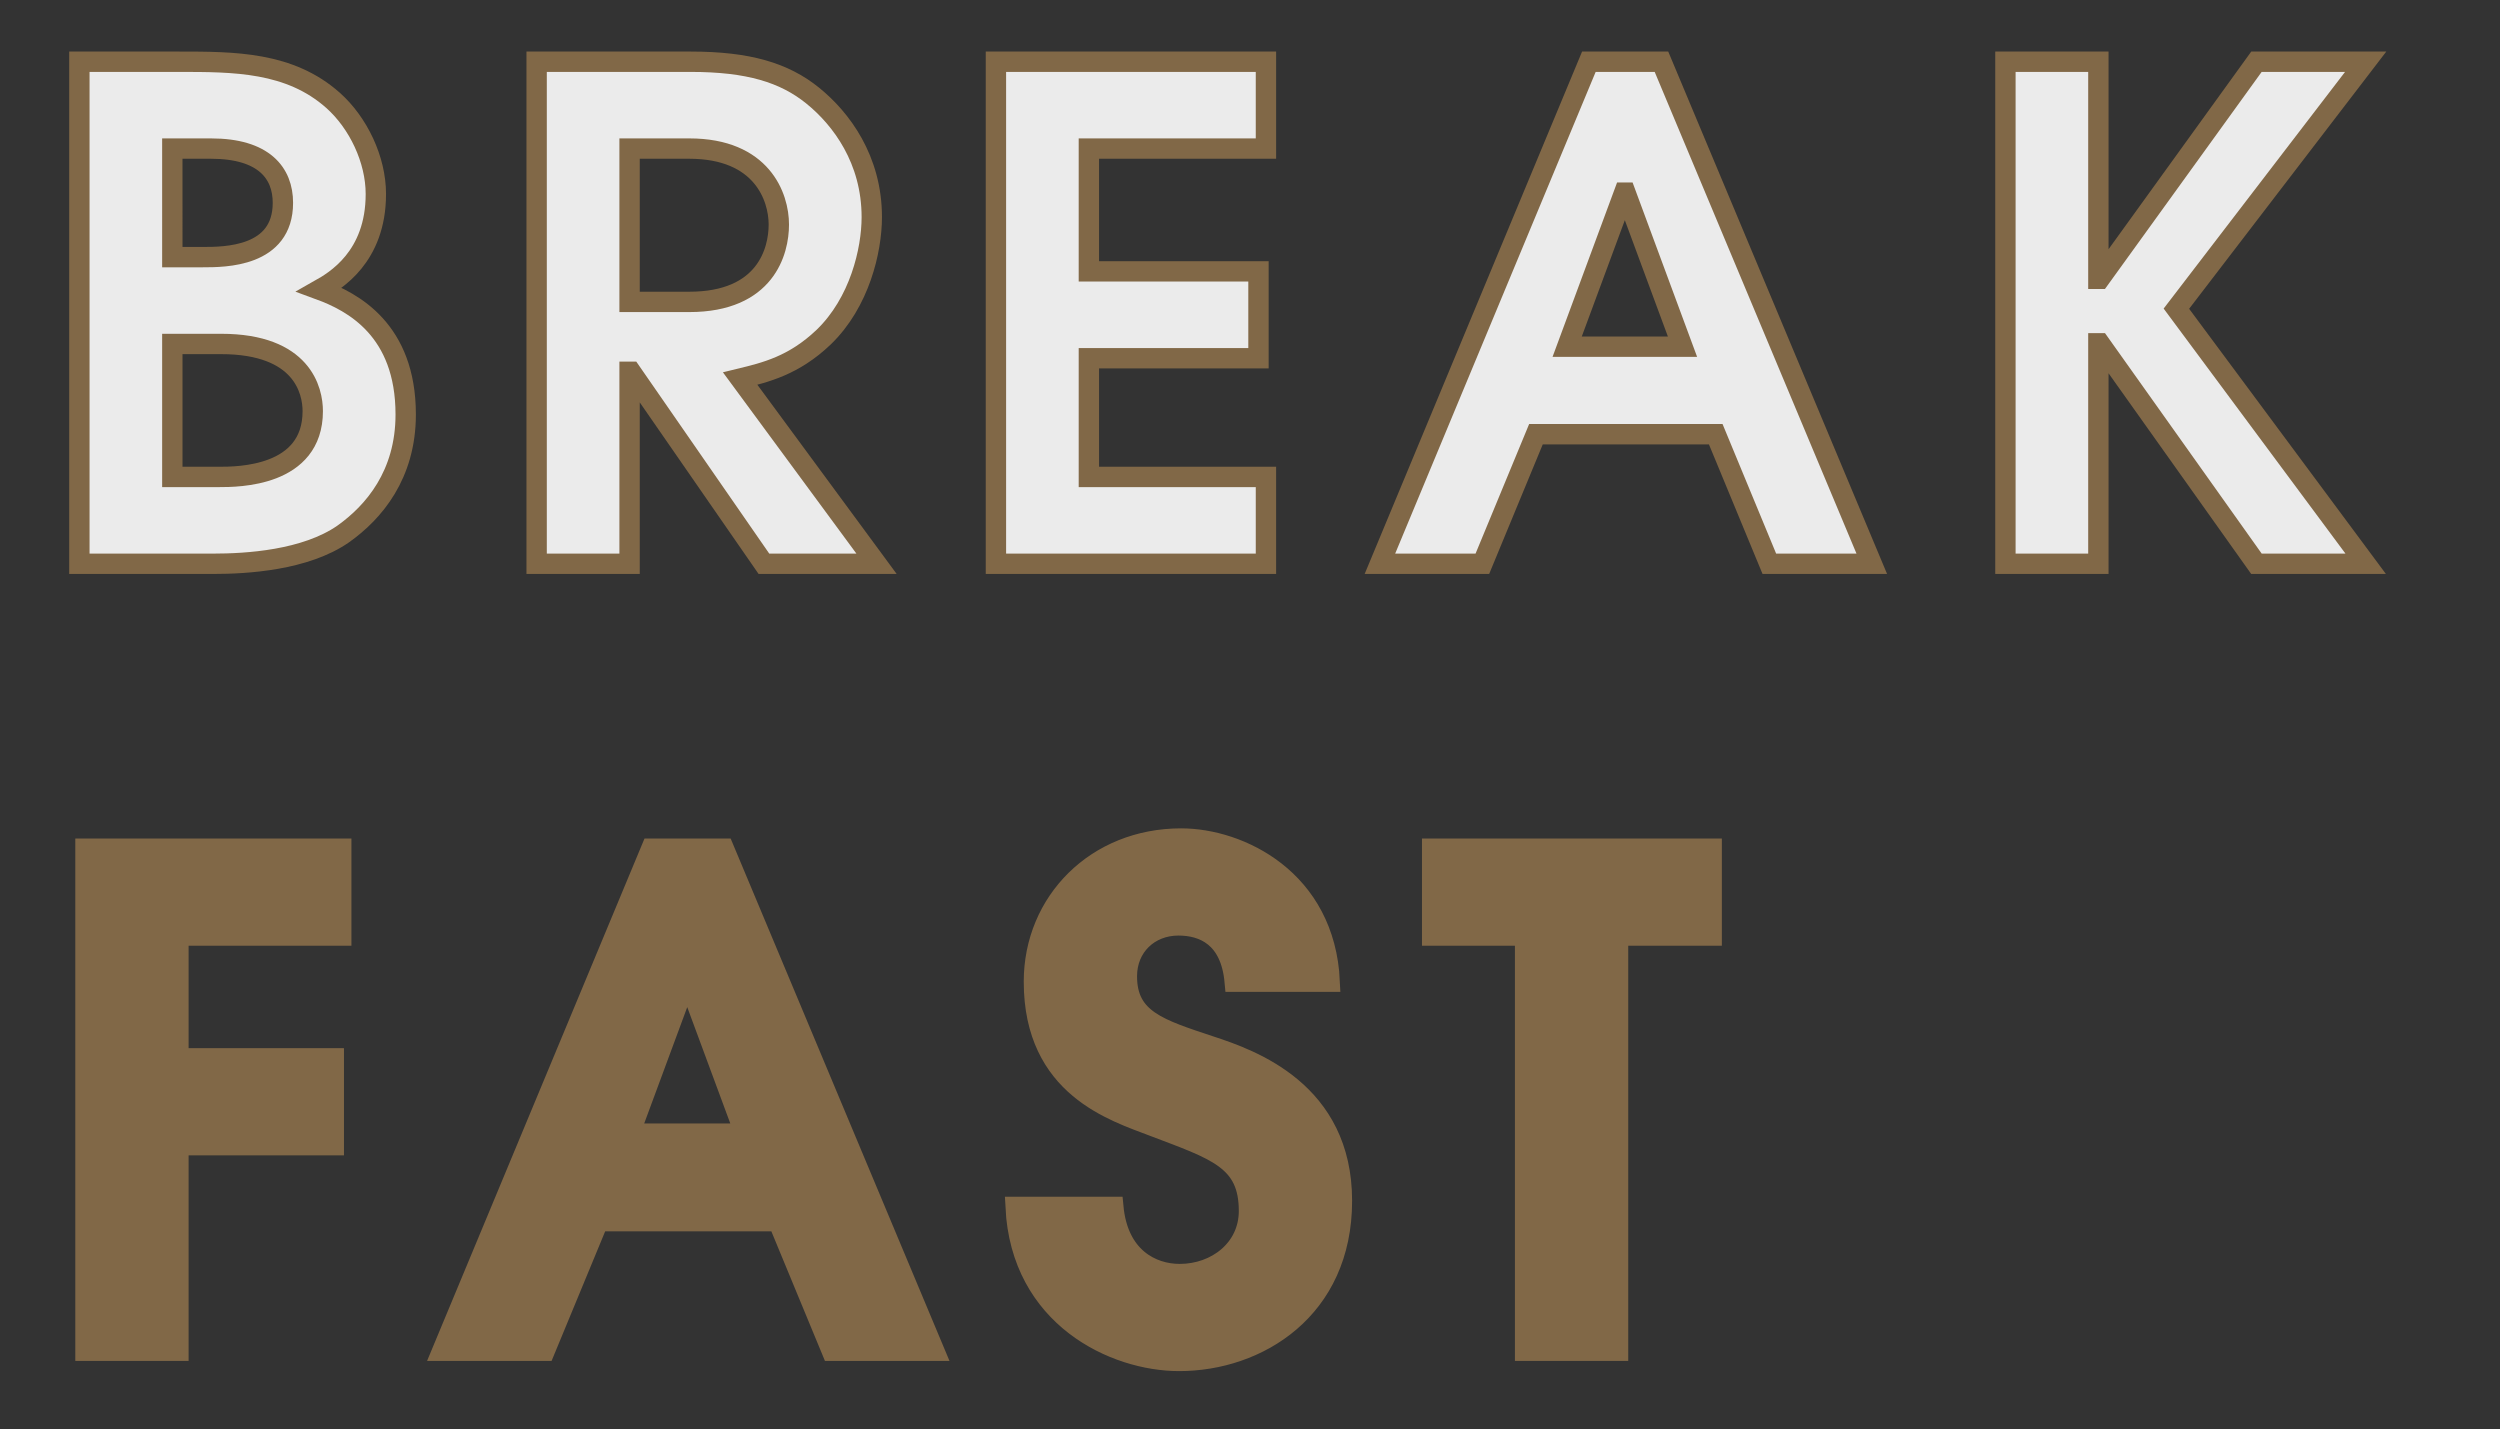
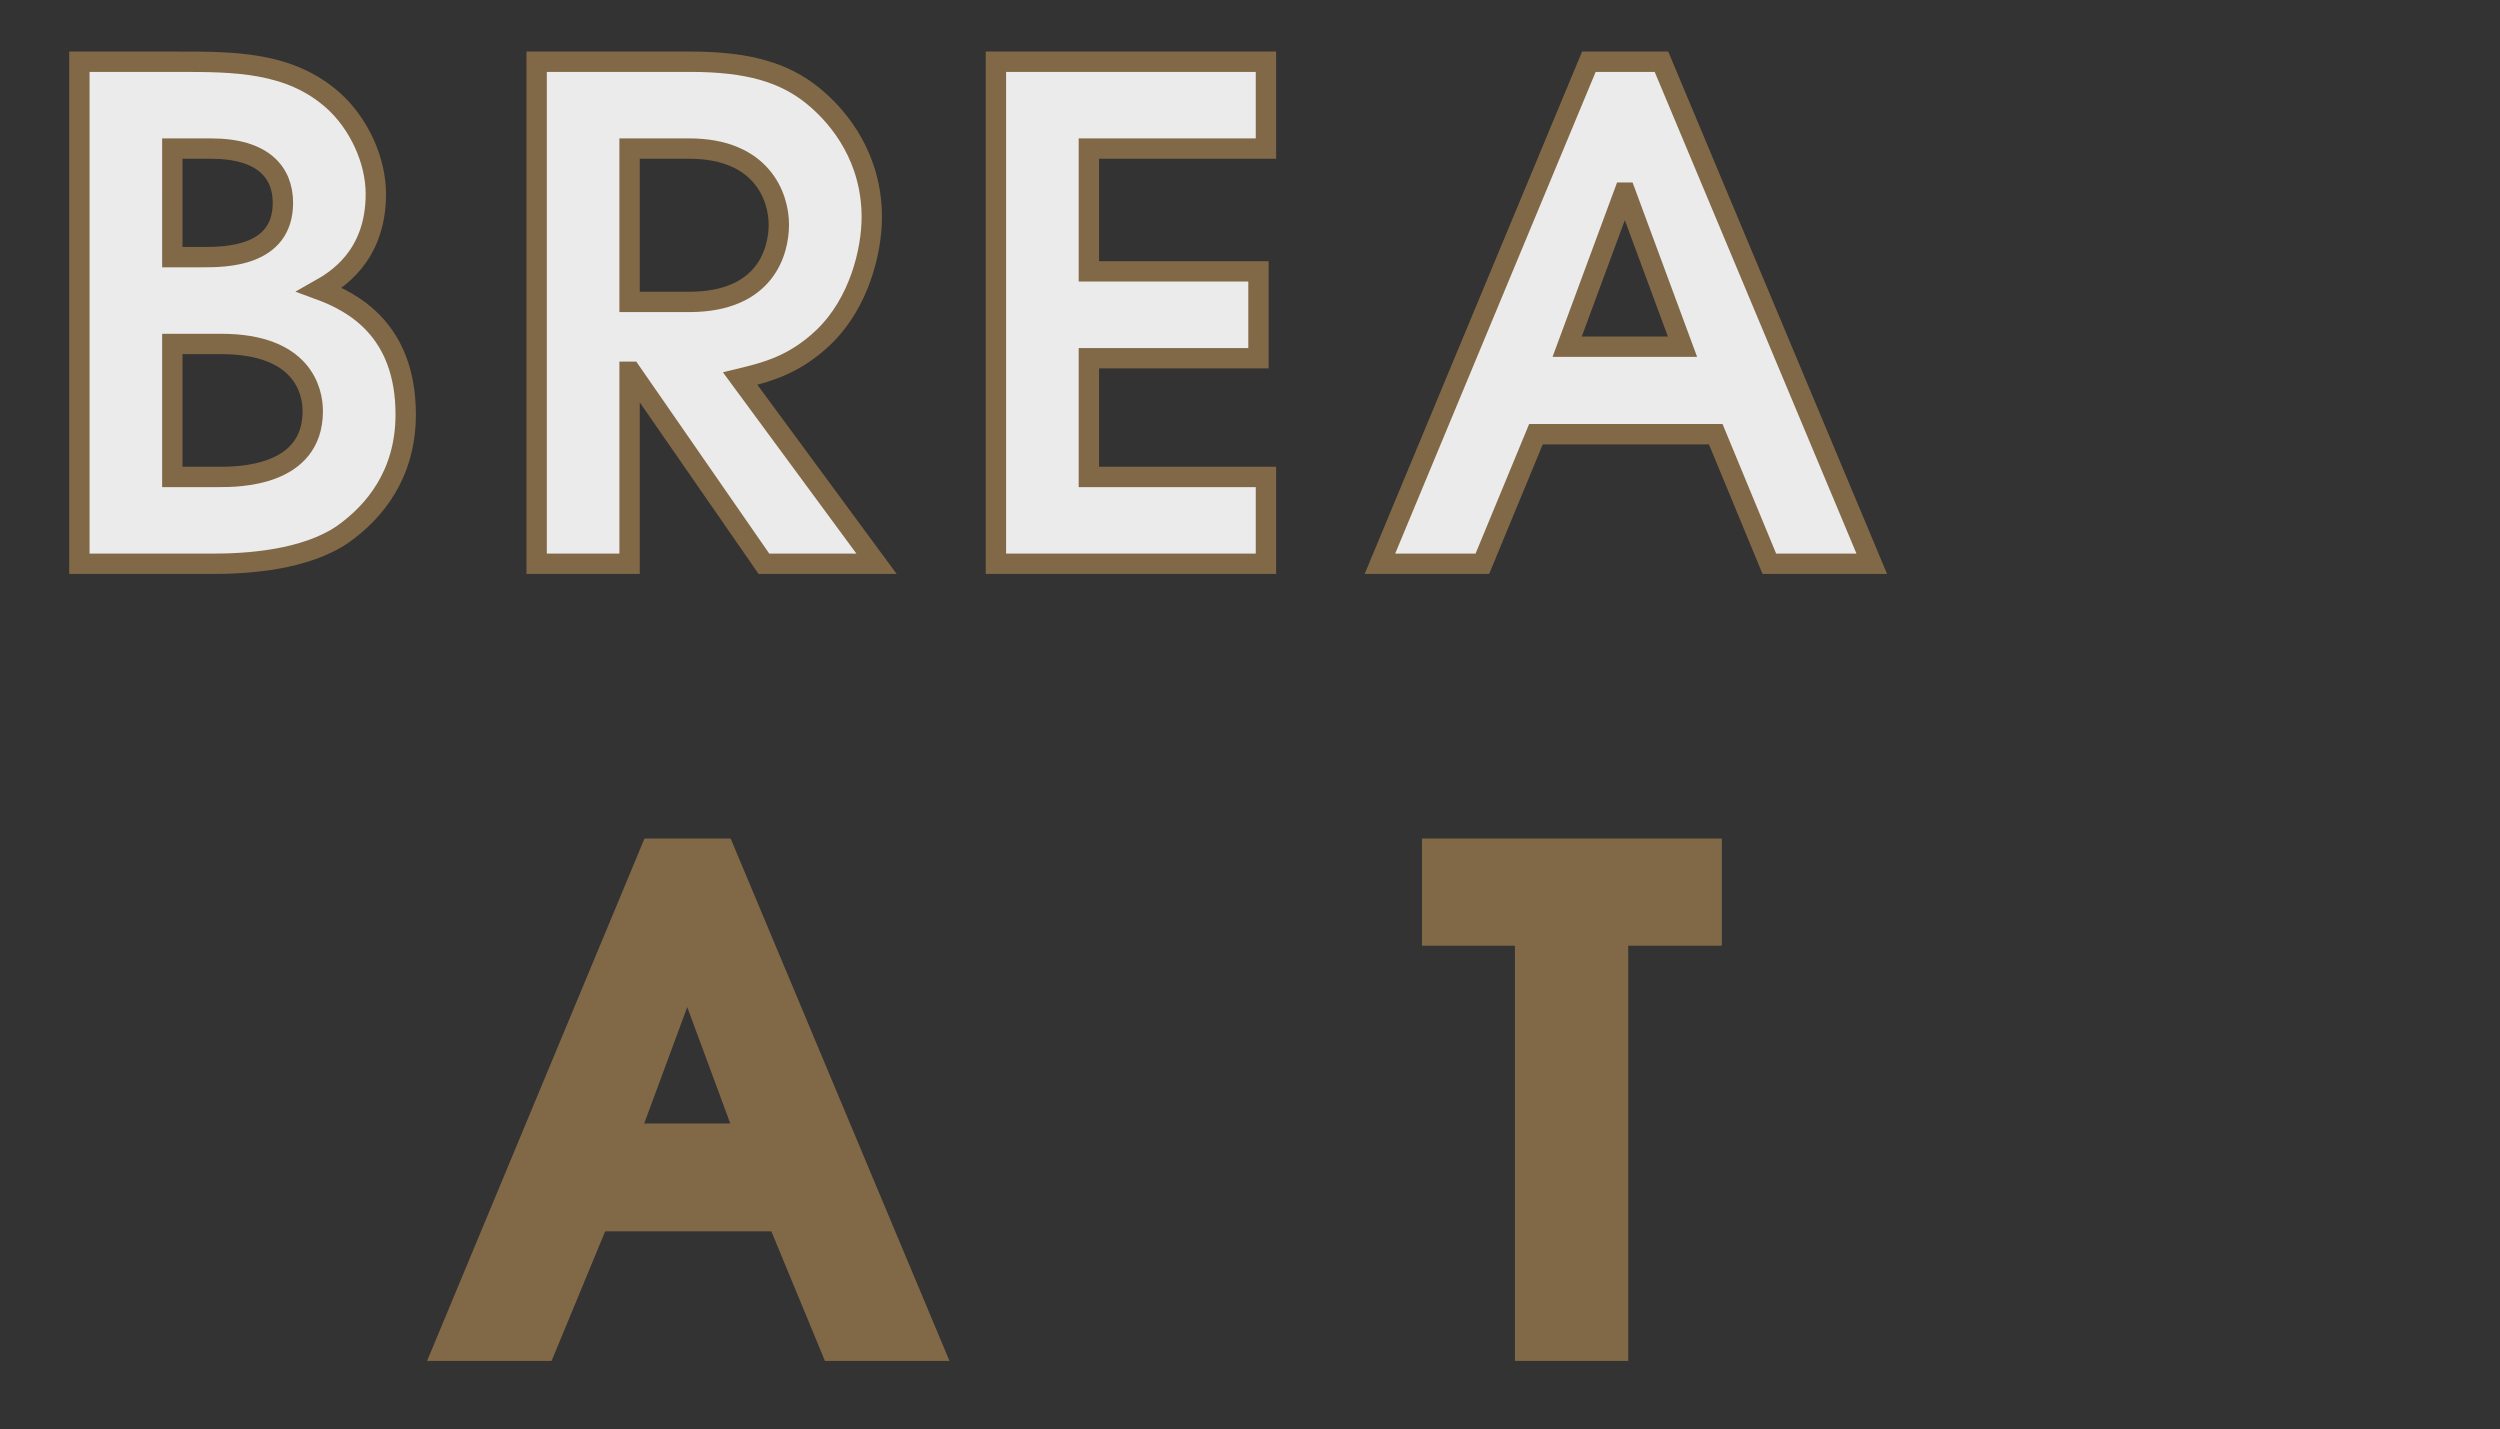
<svg xmlns="http://www.w3.org/2000/svg" version="1.1" id="レイヤー_1" x="0px" y="0px" viewBox="0 0 368.5 210.7" style="enable-background:new 0 0 368.5 210.7;" xml:space="preserve">
  <rect x="0" y="0" width="368.5" height="210.7" fill="#333333" stroke="none" />
  <style type="text/css">
	.st0{opacity:0.9;}
	.st1{fill:#FFFFFF;stroke:#8A6E49;stroke-width:3;}
	.st2{fill:#8A6E49;stroke:#8A6E49;stroke-width:3;}
</style>
  <g>
    <g class="st0">
      <path class="st1" d="M11.7,9.1h14.6c8.2,0,16.4,0,22.8,5.7c3.7,3.3,6.3,8.7,6.3,13.8c0,9.3-6,12.8-8.3,14.1    c4.9,1.8,12.7,5.9,12.7,18.4c0,8.9-4.7,14.4-9.2,17.6c-5.6,3.9-14.3,4.4-19.1,4.4H11.7V9.1z M25.4,37.9h4.5c3.2,0,11.8,0,11.8-8    c0-4.4-2.8-8-10.6-8h-5.7V37.9z M25.4,70.3h6.9c2.7,0,13.8,0,13.8-9.7c0-3-1.5-9.9-13.5-9.9h-7.2V70.3z" />
      <path class="st1" d="M79.1,9.1h22.7c8.5,0,13.8,1.6,18,5s8.7,9.4,8.7,17.9c0,4.9-1.8,12.6-7.1,17.7c-4.4,4.2-8.6,5.2-12.3,6.1    l20.1,27.3h-16.6L93,54.8h-0.2v28.3H79.1V9.1z M92.8,44.5h8.8c11.3,0,13.2-7.5,13.2-11.4c0-4.1-2.5-11.2-13.2-11.2h-8.8V44.5z" />
      <path class="st1" d="M146.8,9.1h39.8v12.8h-26.1V40h25v12.8h-25v17.5h26.1v12.8h-39.8V9.1z" />
      <path class="st1" d="M234.2,9.1h10.7l31,74h-15.1L252.9,64h-26.5l-7.9,19.1h-15.1L234.2,9.1z M231,51.1h17l-8.4-22.7h-0.2    L231,51.1z" />
-       <path class="st1" d="M295.6,9.1h13.7v32h0.2l23.1-32h16.1l-27.9,36.4l27.9,37.6h-16.1l-23.1-32.5h-0.2v32.5h-13.7V9.1z" />
    </g>
    <g class="st0">
-       <path class="st2" d="M12.6,125.1h37.7v12.8h-24V156h22.9v12.8H26.3v30.3H12.6V125.1z" />
      <path class="st2" d="M96,125.1h10.7l31,74h-15.1l-7.9-19.1H88.2l-7.9,19.1H65.2L96,125.1z M92.8,167.1h17l-8.4-22.7h-0.2    L92.8,167.1z" />
-       <path class="st2" d="M164.1,177.9c0.7,7.4,5.6,9.9,9.8,9.9c5.4,0,10.2-3.7,10.2-9.3c0-7.6-4.9-9-14.1-12.5    c-5.7-2.2-17.6-5.7-17.6-21.3c0-11.8,9.2-21.1,21.7-21.1c8.6,0,21.2,6,21.9,21.1h-14c-0.6-6.6-4.6-8.3-8.3-8.3    c-4.3,0-7.6,3.1-7.6,7.5c0,6.4,4.8,7.8,12.3,10.3c6.1,2,19.4,6.7,19.4,22.8c0,16-12.4,23.6-24,23.6c-9.5,0-23.3-6.4-24.1-22.7    H164.1z" />
      <path class="st2" d="M224.8,137.9h-13.7v-12.8h41.2v12.8h-13.8v61.2h-13.7V137.9z" />
    </g>
  </g>
</svg>